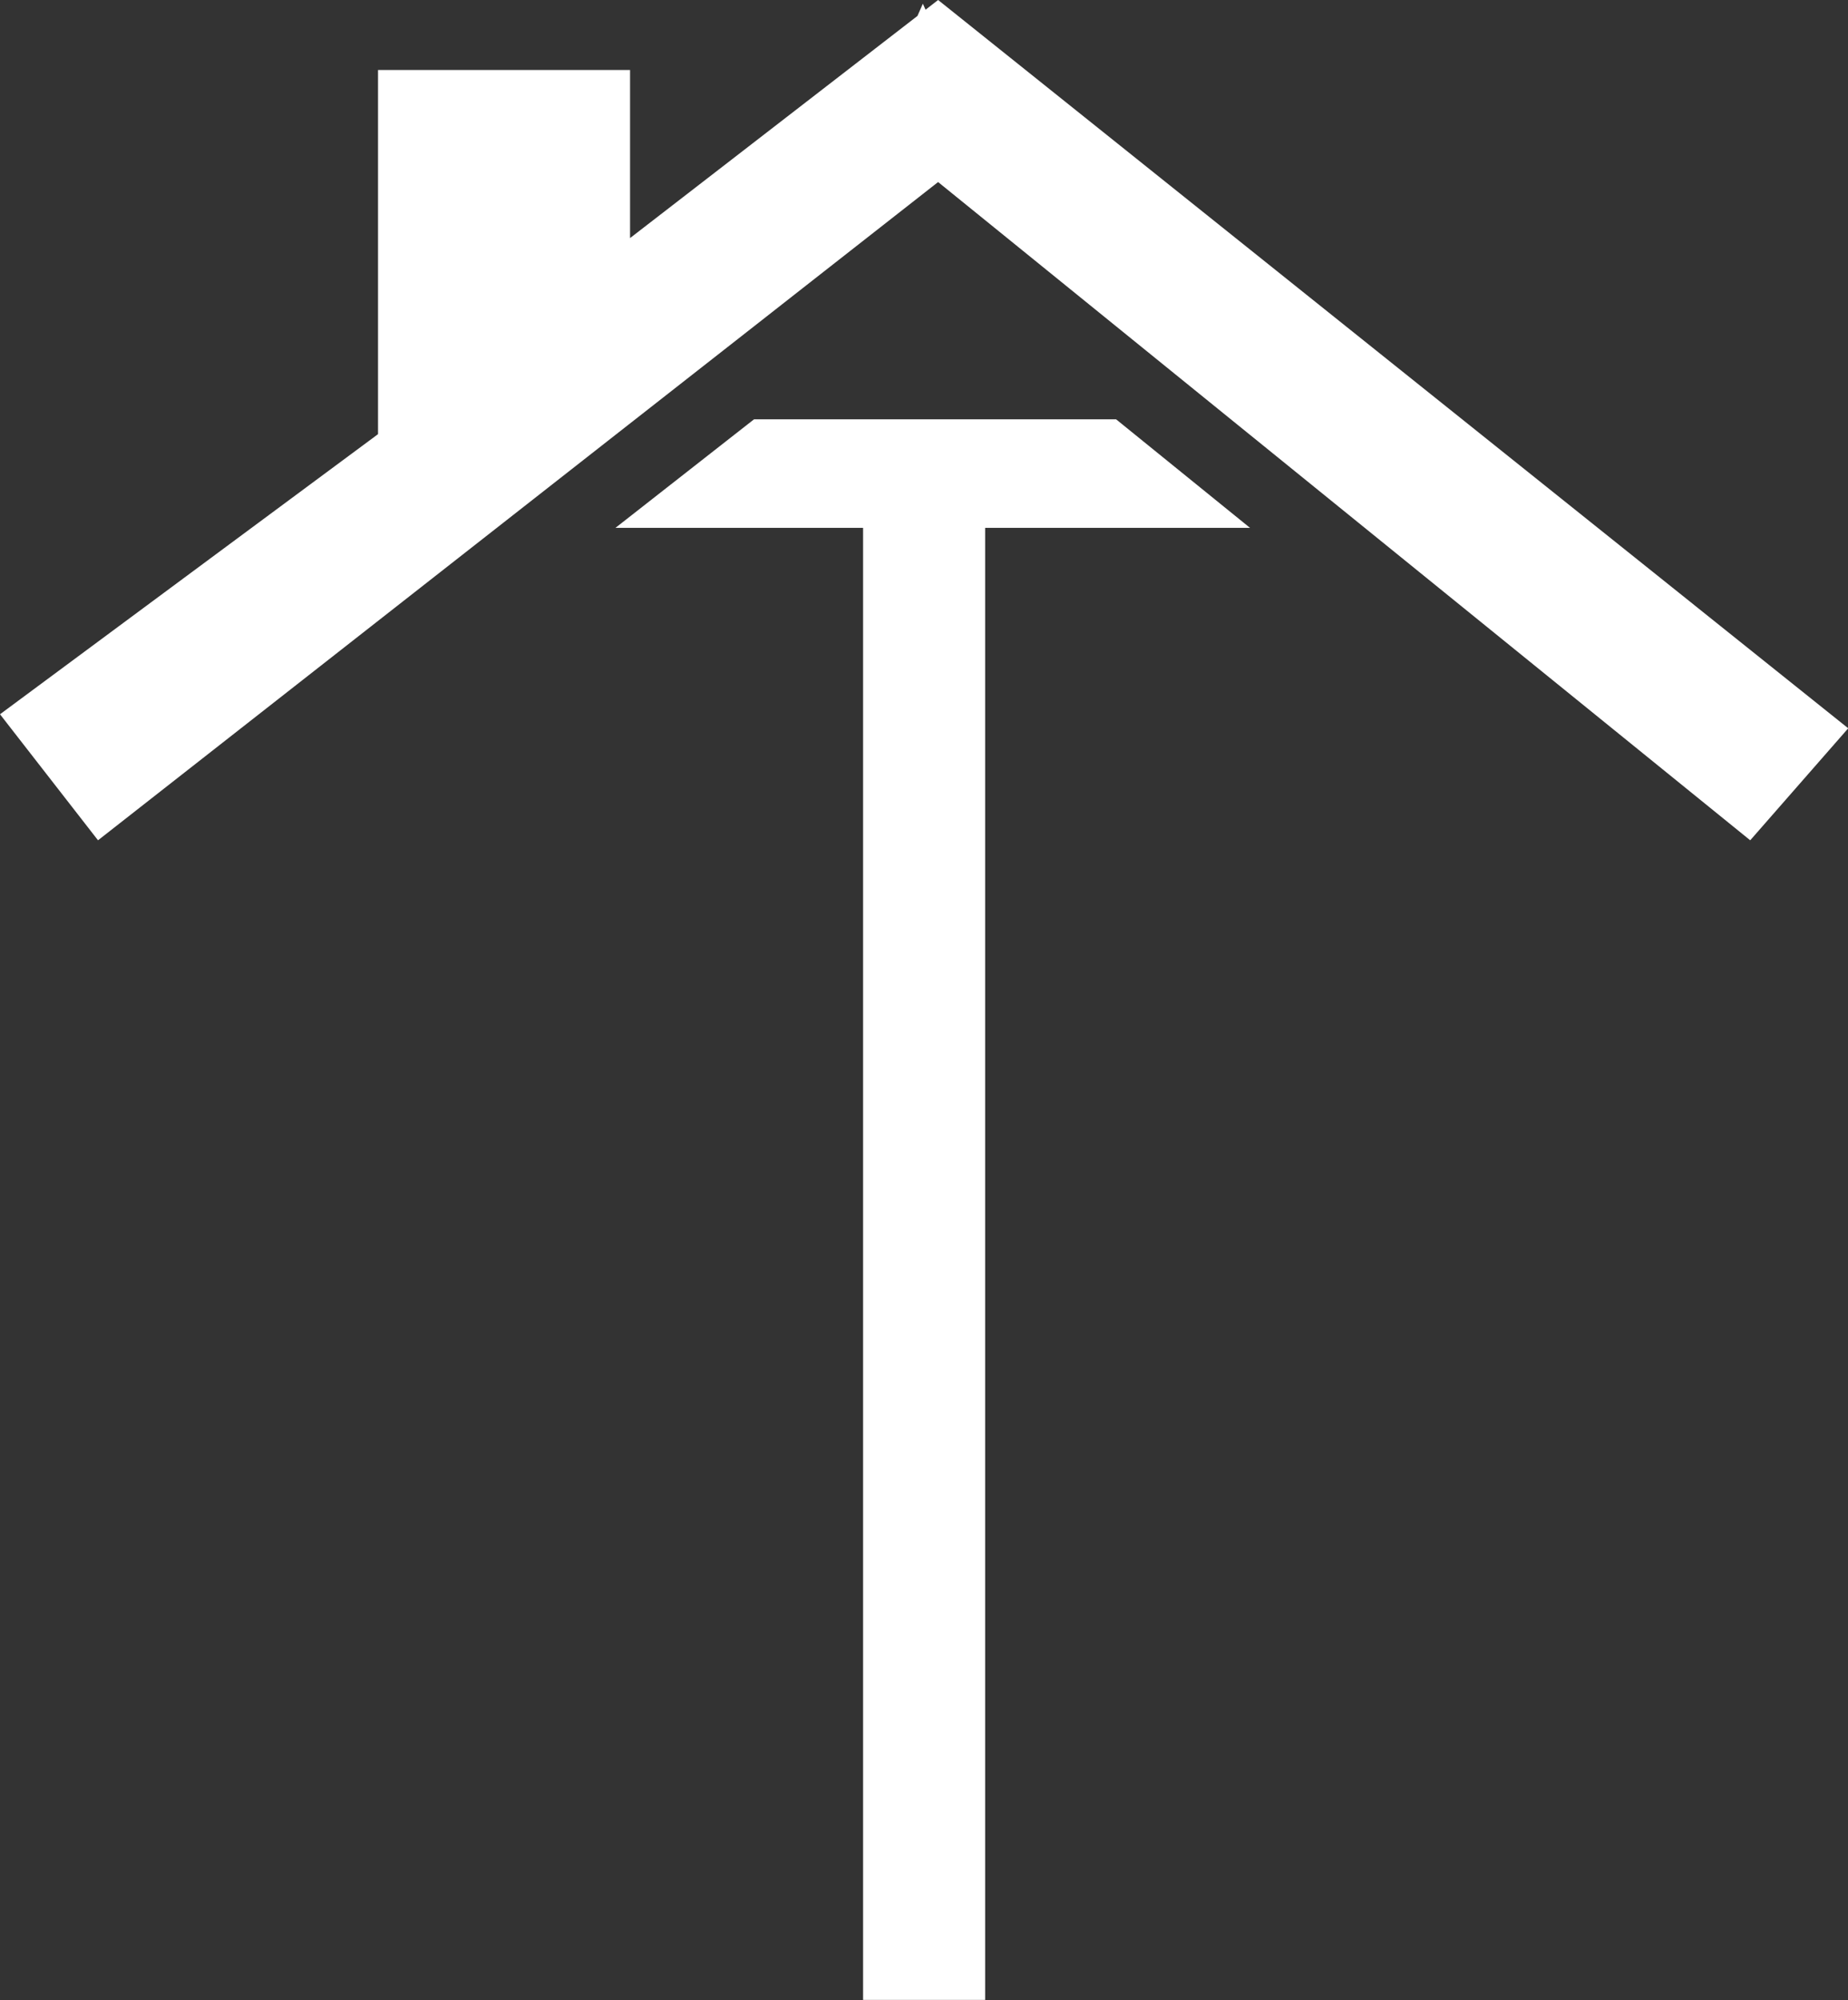
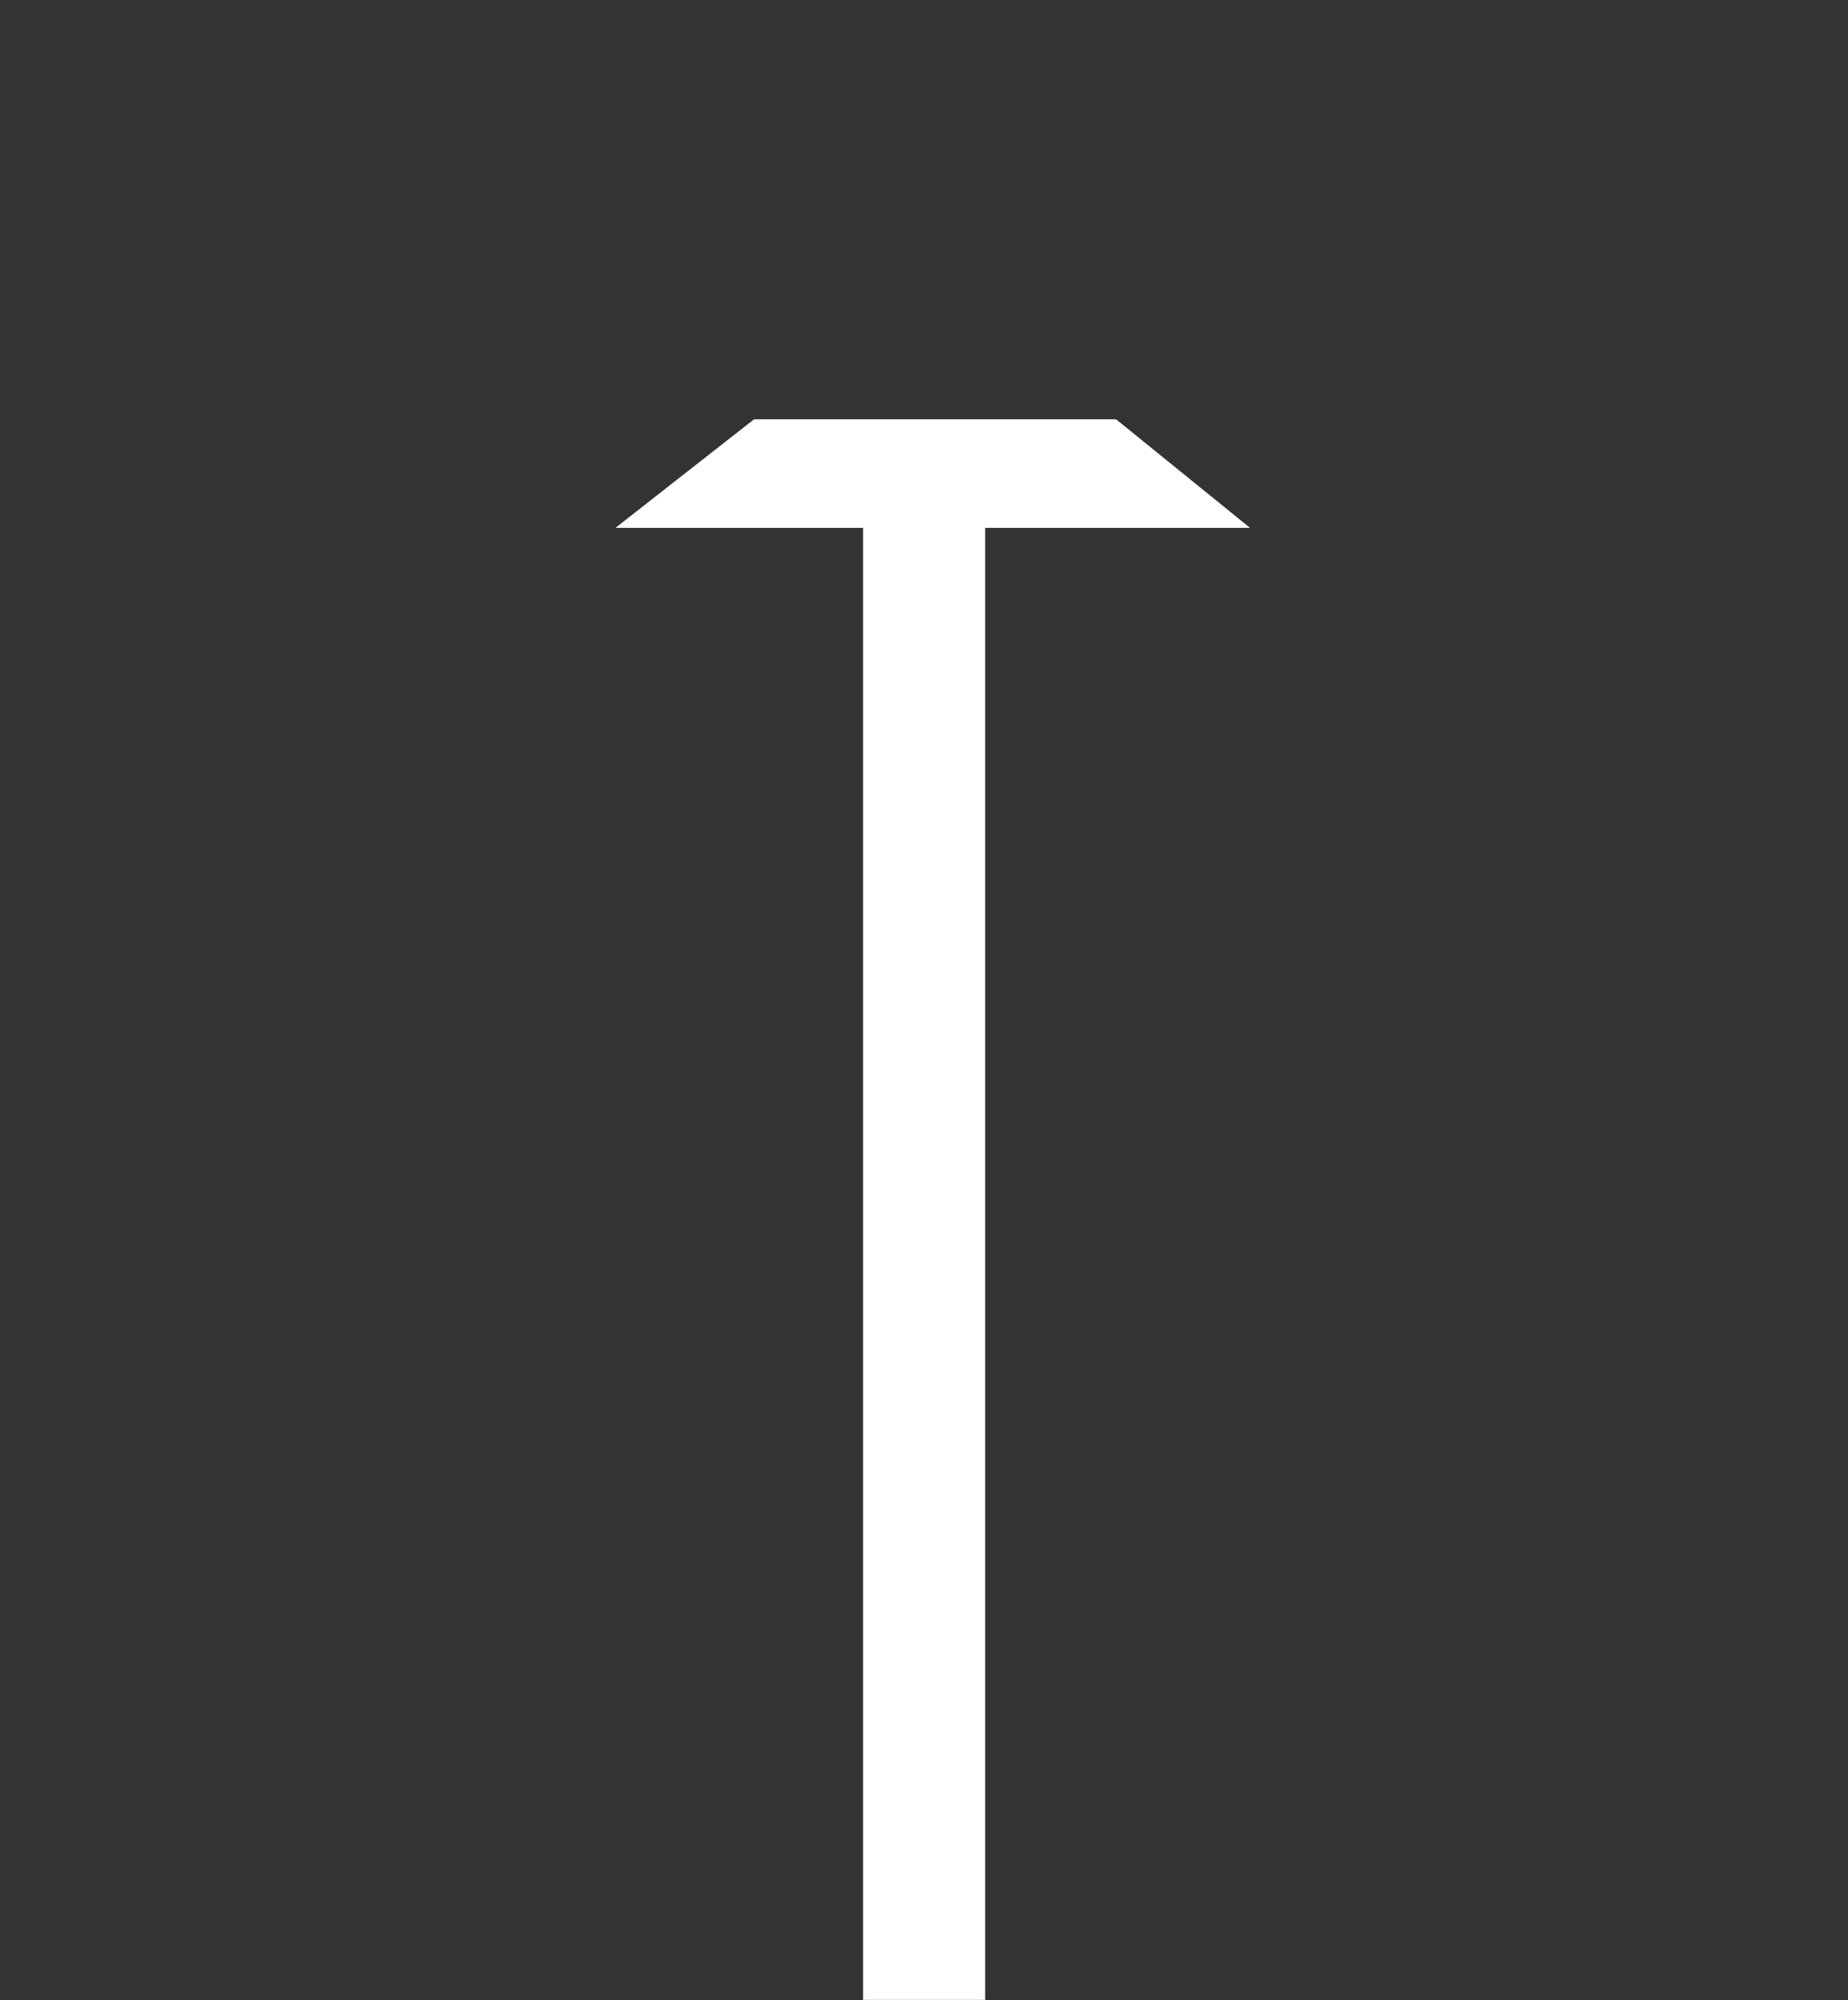
<svg xmlns="http://www.w3.org/2000/svg" fill="#000000" height="436.6" preserveAspectRatio="xMidYMid meet" version="1" viewBox="0.0 0.0 403.5 436.6" width="403.5" zoomAndPan="magnify">
  <rect x="0.0" y="0.0" width="403.5" height="436.6" fill="#333333" stroke="none" />
  <g fill="#ffffff" id="change1_1">
    <path d="M243.7 91.54L164.63 91.54 134.38 115.23 188.45 115.23 188.45 436.57 215.1 436.57 215.1 115.23 272.94 115.23 272.43 114.82z" />
-     <path d="M293.88 71.24L244.14 31.44 204.83 0 202.09 2.12 201.5 0.81 200.32 3.48 156.91 37.03 137.57 51.97 137.57 15.28 82.54 15.28 82.54 71.24 82.54 94.77 82.33 94.93 0 155.92 21.4 183.43 129.07 99.09 134.38 94.93 164.63 71.24 173.48 64.3 204.83 39.74 226.4 57.22 243.7 71.24 272.43 94.52 272.94 94.93 382.15 183.43 403.55 158.98 323.5 94.93z" />
  </g>
</svg>